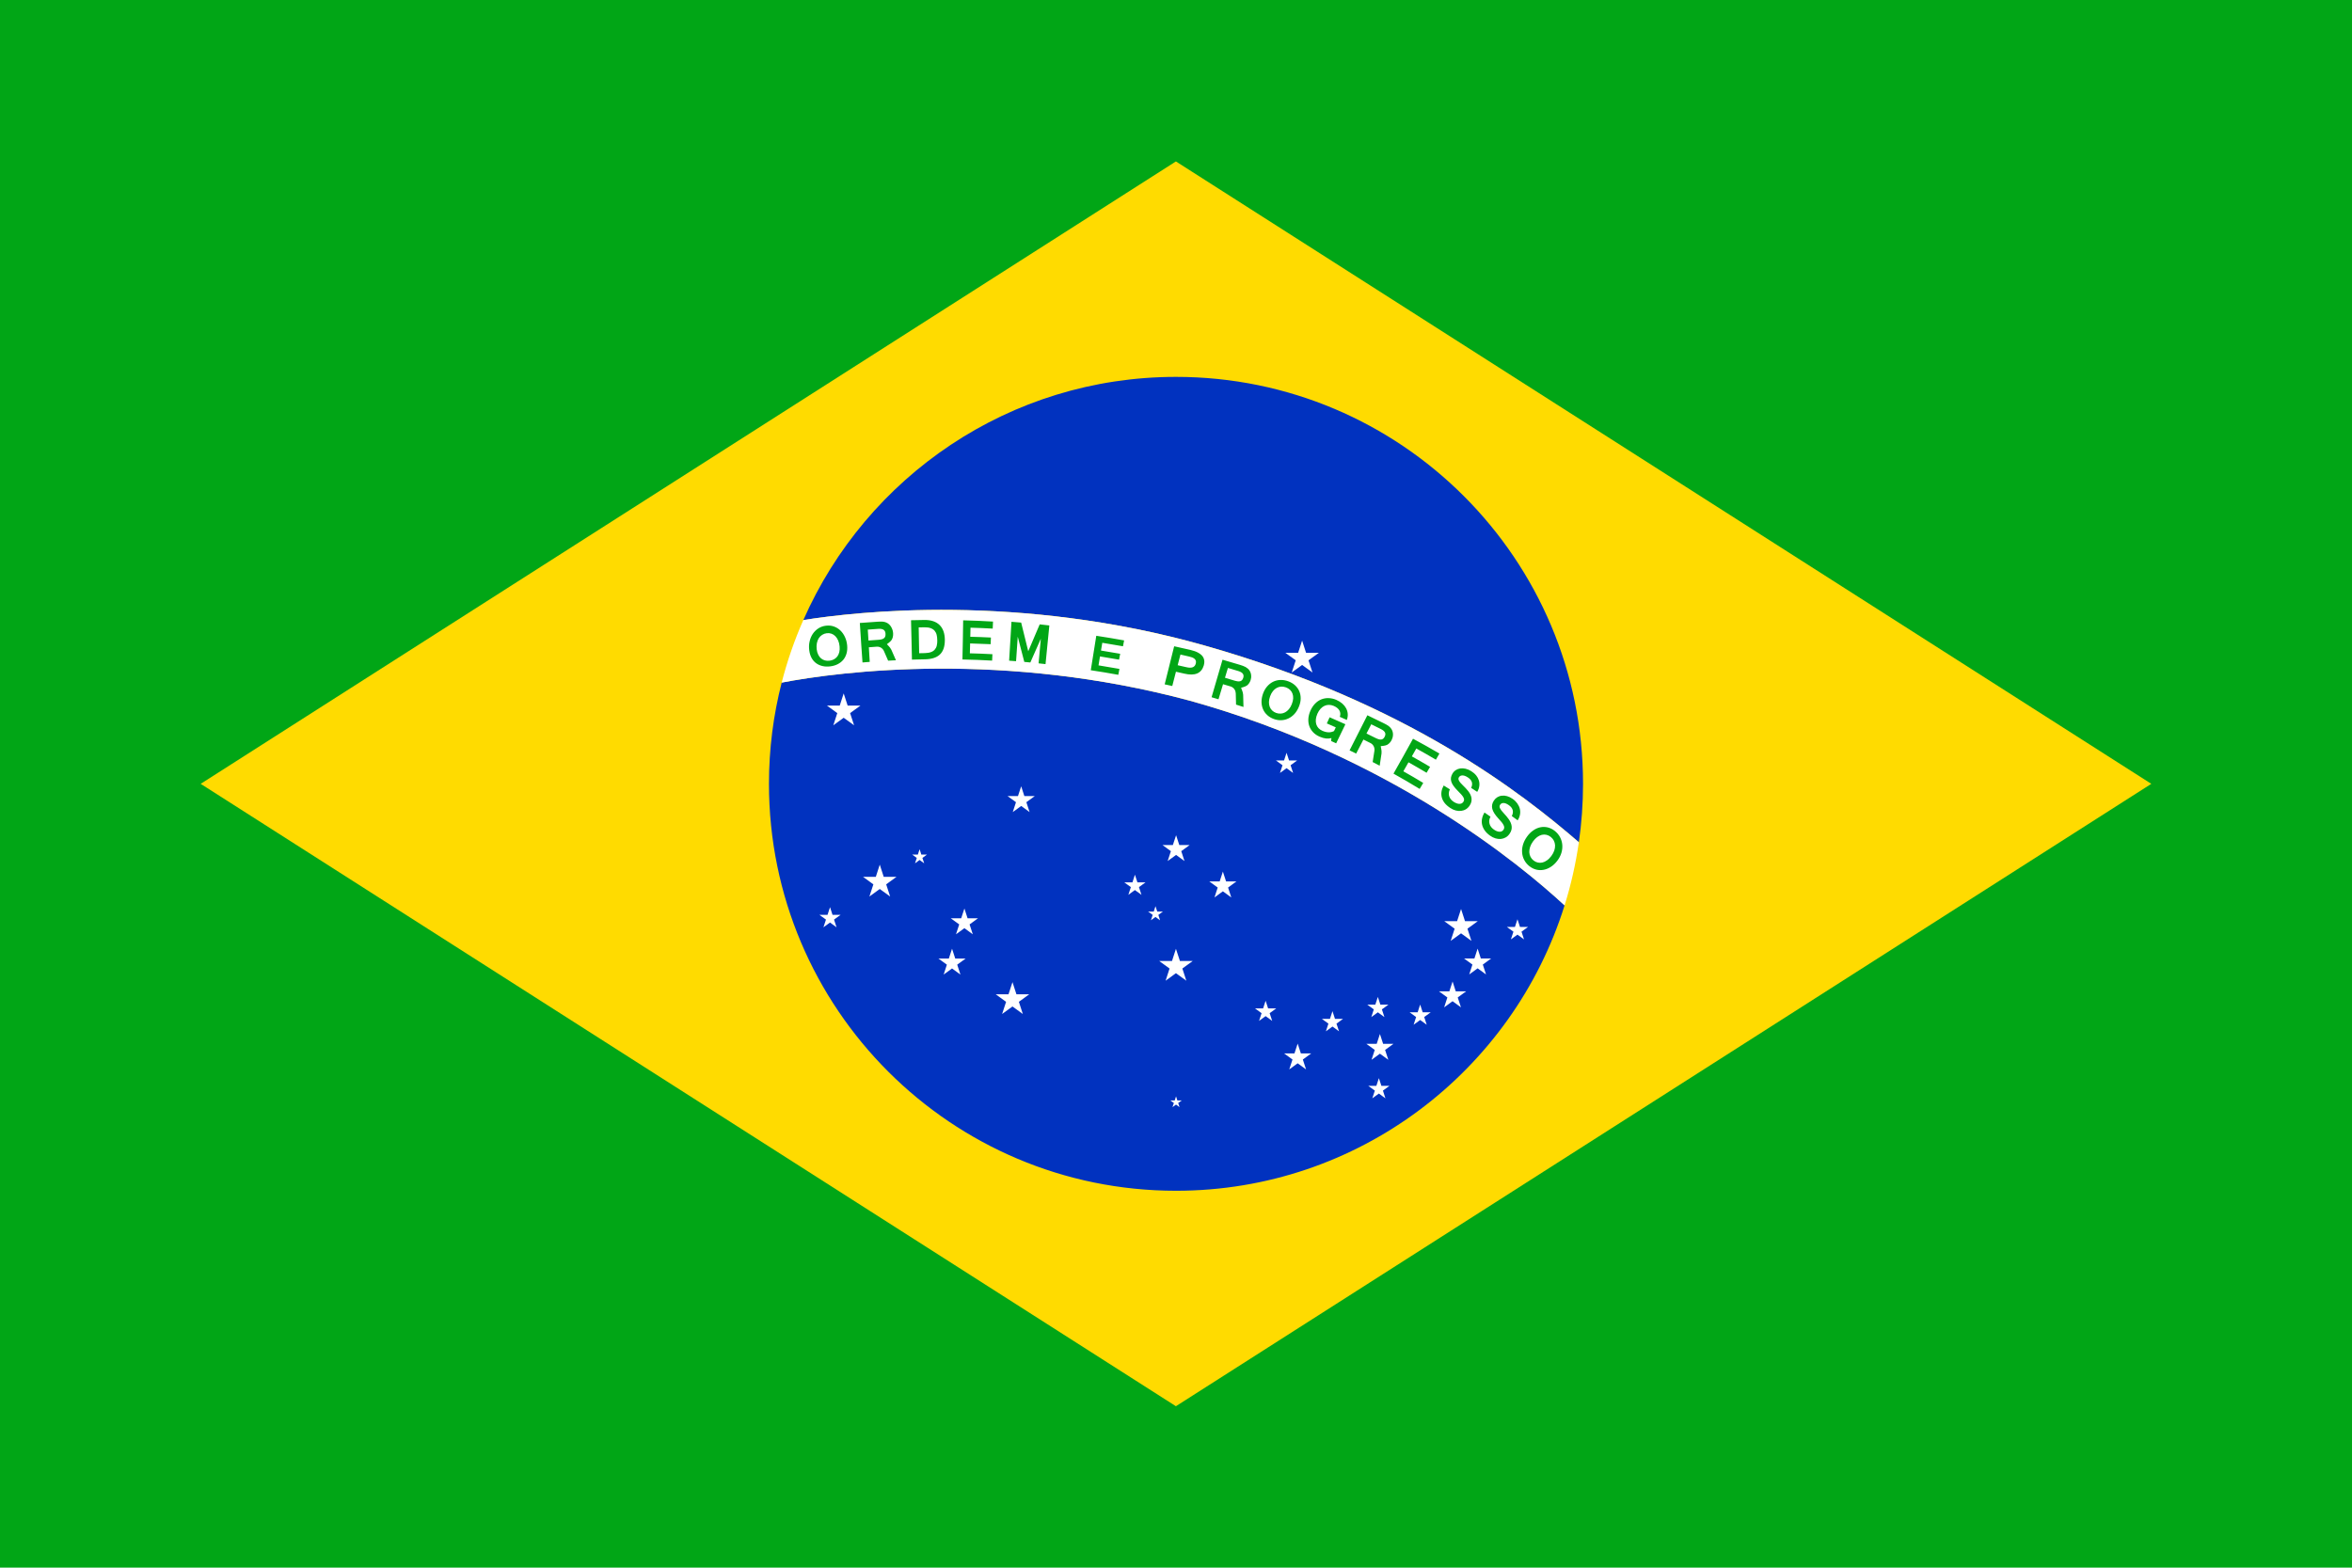
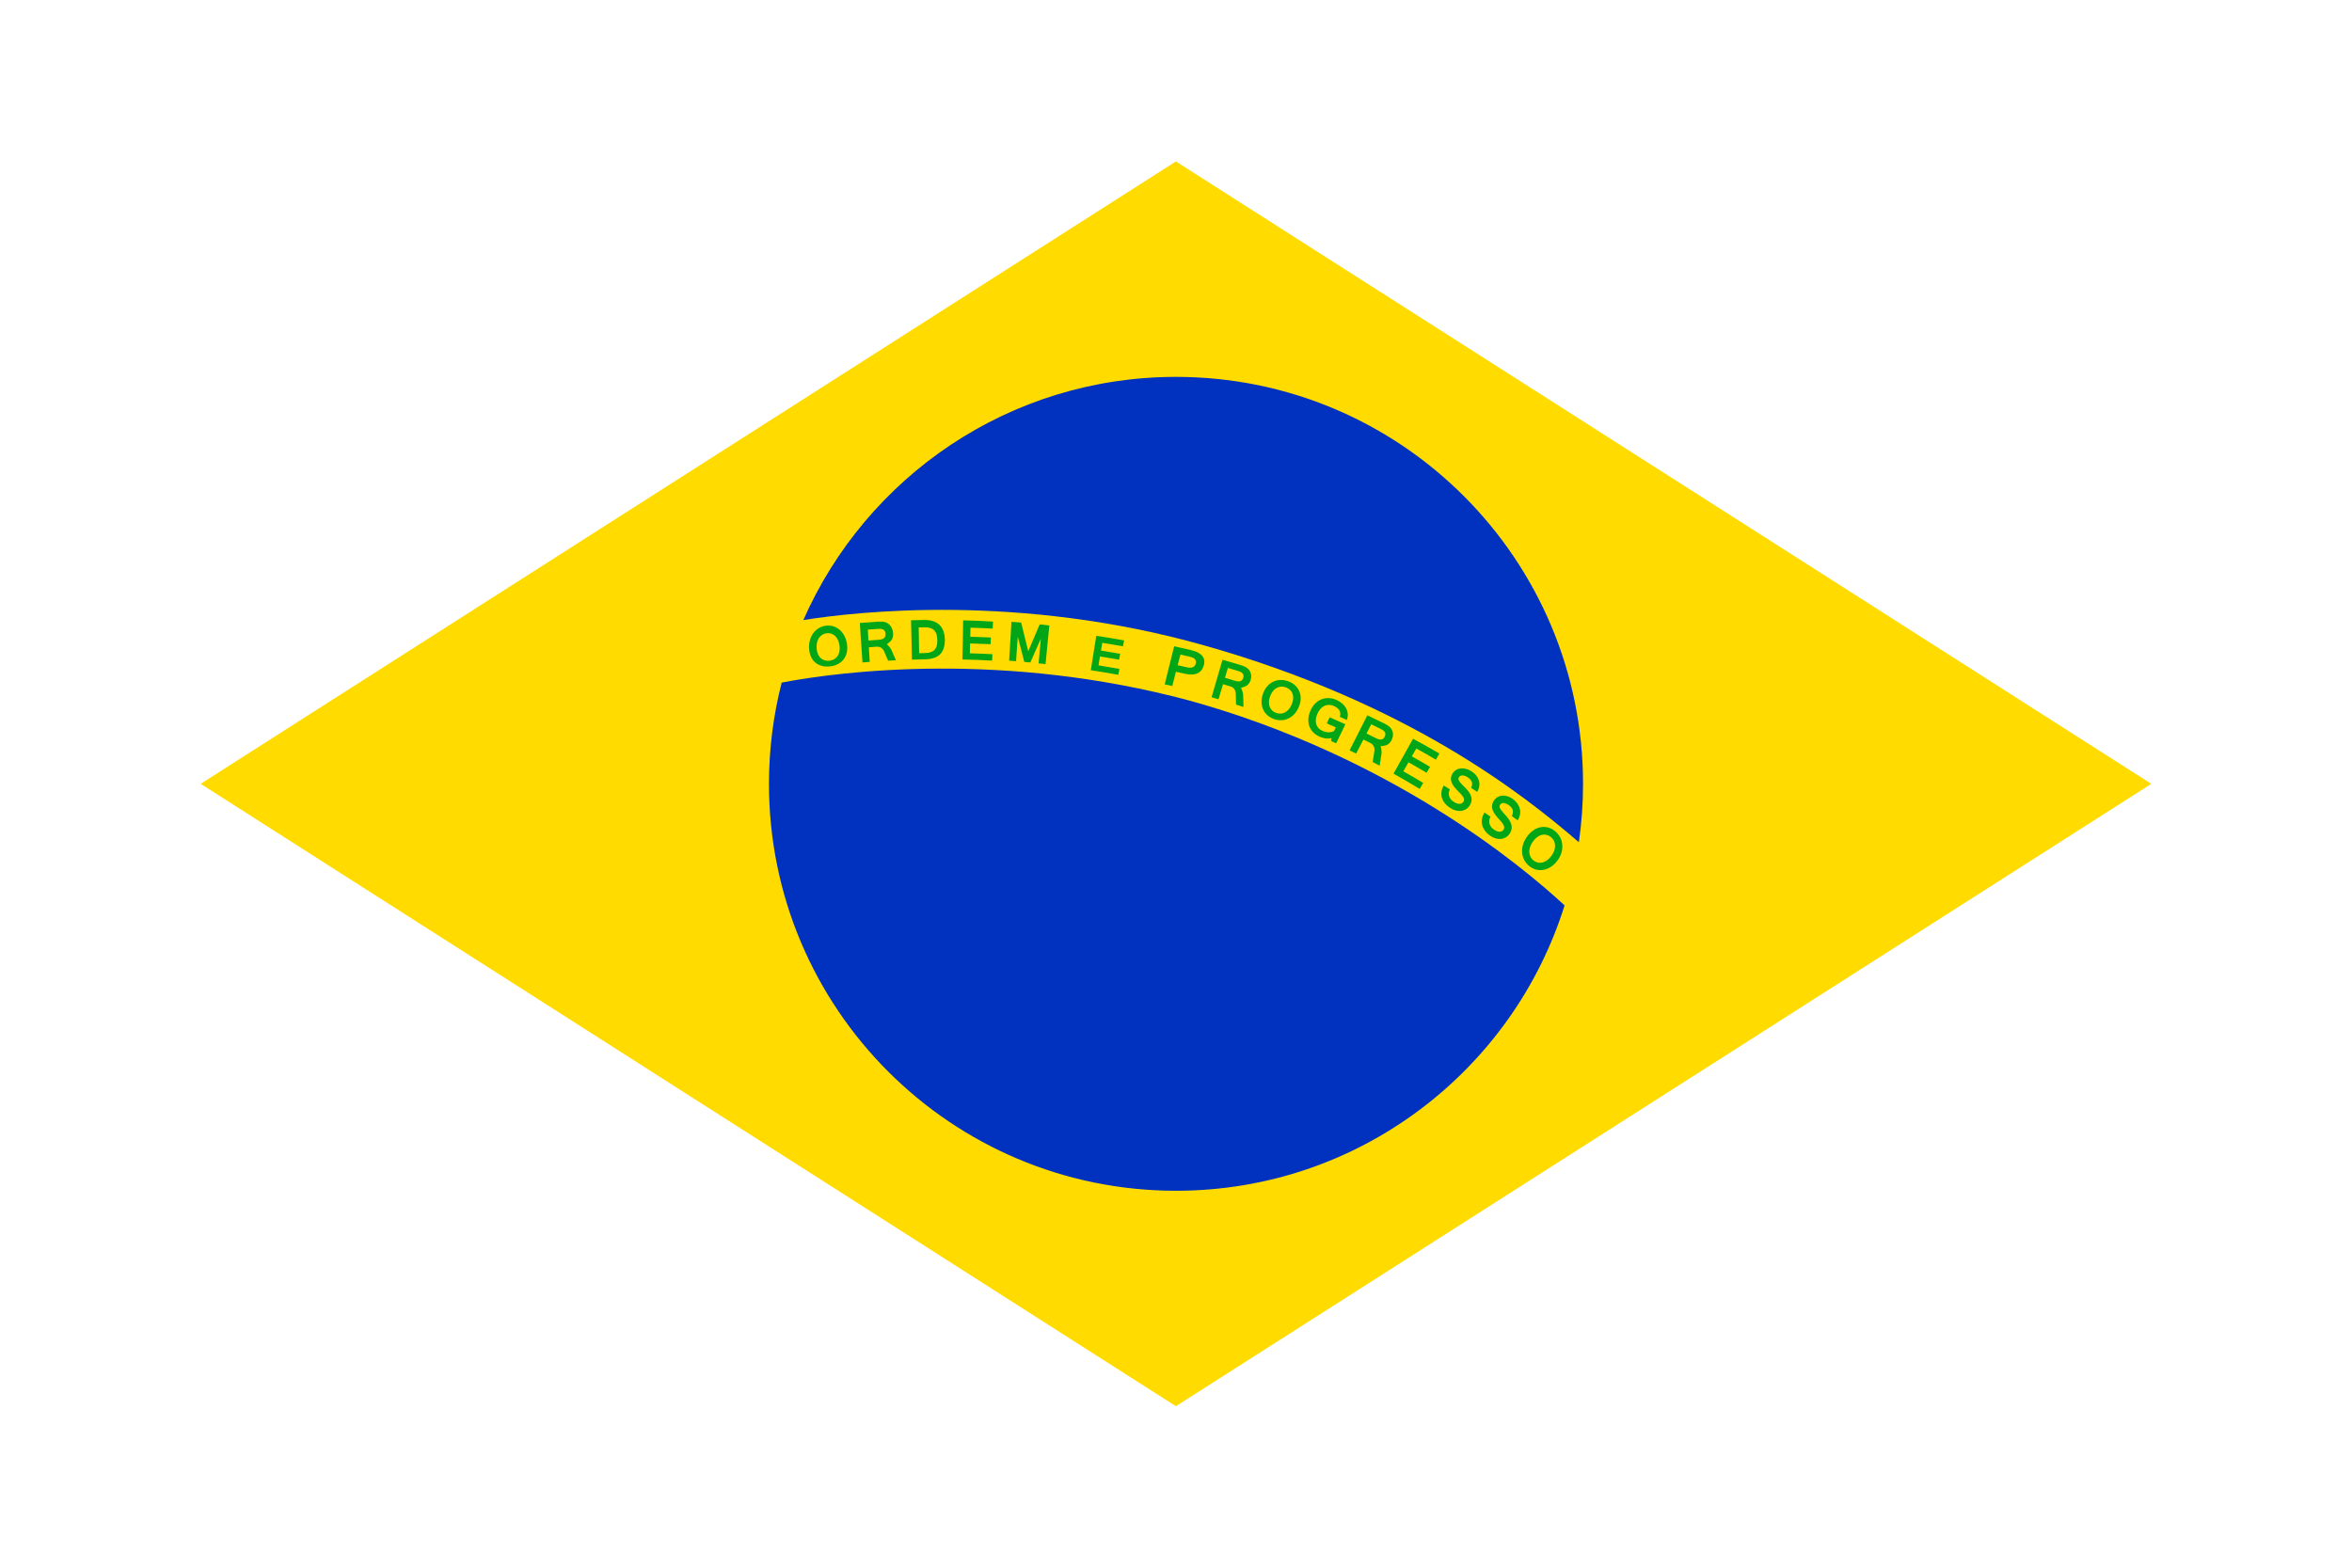
<svg xmlns="http://www.w3.org/2000/svg" id="Layer_1" data-name="Layer 1" viewBox="0 0 1000 666.65">
  <defs>
    <style>
      .cls-1 {
        fill: #fff;
      }

      .cls-2 {
        fill: #0132bf;
      }

      .cls-3 {
        fill: #ffdb00;
      }

      .cls-4 {
        fill: #01a616;
      }
    </style>
  </defs>
-   <rect class="cls-4" width="1000" height="666.65" />
  <polygon class="cls-3" points="914.67 333.33 499.96 598 85.32 333.33 499.96 68.65 914.67 333.33" />
-   <path class="cls-1" d="m322.01,292.5h-.02s0,.02.02,0Z" />
  <path class="cls-2" d="m332.35,290.28c-3.53,13.76-5.41,28.19-5.41,43.05,0,95.57,77.49,173.05,173.07,173.05,77.56,0,143.22-51.04,165.2-121.36-18.68-17.31-74.29-63.38-159.2-87.02-78.97-21.28-148.43-12.59-173.67-7.72h0Zm179.96-15.73c-78.98-22.4-148.43-14.44-170.76-10.86,26.8-60.9,87.65-103.42,158.46-103.42,95.58,0,173.05,77.48,173.05,173.06,0,8.43-.61,16.73-1.77,24.84-24.02-20.73-73-59.24-158.98-83.62Z" />
-   <path class="cls-1" d="m512.3,274.55c-78.98-22.4-148.43-14.44-170.76-10.86-3.76,8.53-6.84,17.41-9.2,26.6,25.24-4.87,94.69-13.56,173.67,7.72,84.91,23.64,140.51,69.72,159.2,87.02,2.71-8.68,4.74-17.65,6.07-26.85-24.02-20.73-73-59.24-158.98-83.62Z" />
  <path class="cls-4" d="m351.2,266.08c1.19-.14,2.32-.03,3.35.34,1.06.37,1.97.94,2.77,1.71.79.77,1.45,1.71,1.94,2.8.51,1.09.81,2.29.93,3.58.11,1.28.01,2.43-.29,3.46-.31,1.03-.77,1.92-1.41,2.67-.65.75-1.44,1.36-2.37,1.83-.94.47-1.99.77-3.15.91-1.16.14-2.23.1-3.24-.13-1.01-.23-1.89-.62-2.68-1.18-.78-.56-1.44-1.28-1.95-2.21-.52-.92-.86-2.01-1.03-3.28-.17-1.29-.14-2.55.14-3.76.25-1.19.71-2.28,1.34-3.24.64-.95,1.45-1.75,2.41-2.37.96-.61,2.03-.99,3.23-1.13h0Zm312.08,89.92c-.54-1.01-1.3-1.91-2.25-2.66-.94-.75-1.95-1.23-3.02-1.49-1.07-.24-2.12-.26-3.17-.03-1.06.22-2.06.68-3.02,1.37-.98.68-1.86,1.57-2.64,2.69-.78,1.11-1.34,2.24-1.67,3.39-.33,1.16-.45,2.28-.34,3.39.09,1.09.4,2.14.92,3.11s1.23,1.83,2.16,2.57c.93.73,1.92,1.22,2.95,1.47,1.03.25,2.08.28,3.13.07,1.04-.2,2.06-.61,3.04-1.25.99-.63,1.89-1.47,2.71-2.54.83-1.08,1.41-2.19,1.77-3.36.36-1.18.48-2.34.39-3.48-.1-1.14-.41-2.22-.96-3.24h0Zm-2.45,5.7h0c-.26.77-.69,1.55-1.26,2.33-.59.77-1.19,1.39-1.85,1.84-.64.46-1.3.77-1.95.92-.67.15-1.32.16-1.96.01-.63-.15-1.24-.44-1.8-.88-.55-.44-.99-.96-1.29-1.57-.31-.6-.47-1.25-.51-1.95-.02-.7.09-1.44.33-2.2.25-.77.65-1.54,1.22-2.34.56-.78,1.16-1.4,1.79-1.88.64-.47,1.3-.8,1.96-.96.67-.16,1.32-.17,1.97-.02.64.15,1.26.44,1.84.9.56.44,1,.98,1.32,1.58.31.61.49,1.27.53,1.99.03.71-.09,1.46-.34,2.23h0Zm-15.71-20.04c-.53-.72-1.18-1.37-2-1.94-.78-.55-1.56-.93-2.34-1.15-.78-.22-1.52-.28-2.23-.2-.71.07-1.35.3-1.95.66-.59.37-1.08.86-1.48,1.48-.37.59-.61,1.16-.71,1.73-.1.57-.08,1.15.07,1.75.16.6.45,1.22.86,1.88.42.65.96,1.36,1.64,2.1.6.64,1.09,1.21,1.48,1.68.38.48.67.91.84,1.29.18.37.26.72.25,1.02-.01.31-.13.6-.32.91-.21.29-.45.51-.75.65-.29.14-.62.2-.98.18-.36-.01-.73-.09-1.14-.25-.41-.17-.81-.39-1.23-.69-.45-.32-.83-.67-1.14-1.07-.31-.4-.53-.83-.67-1.3-.15-.47-.18-.96-.14-1.48.06-.52.24-1.06.53-1.61-1.01-.71-1.52-1.07-2.54-1.77-.51.82-.85,1.67-1.03,2.53-.18.87-.2,1.72-.01,2.57.17.84.54,1.67,1.09,2.47.55.8,1.32,1.56,2.3,2.26.75.54,1.52.93,2.31,1.16.79.24,1.56.32,2.29.25.73-.07,1.42-.29,2.07-.66.64-.36,1.19-.89,1.65-1.56.39-.56.65-1.11.78-1.65s.16-1.08.09-1.58c-.07-.52-.21-1.02-.43-1.51-.22-.49-.48-.96-.8-1.42-.31-.46-.65-.9-1.02-1.32-.37-.42-.73-.83-1.09-1.22-.41-.45-.76-.84-1.03-1.19-.26-.35-.46-.67-.59-.95-.13-.29-.2-.54-.18-.77,0-.23.07-.45.21-.67.33-.53.84-.8,1.49-.78.65,0,1.4.32,2.26.92,1.76,1.24,2.16,2.81,1.24,4.62,1.01.72,1.5,1.09,2.49,1.82.52-.8.85-1.63.99-2.46.15-.84.13-1.66-.07-2.45-.2-.8-.56-1.56-1.07-2.27h0Zm-17.49-11.9c-.56-.69-1.25-1.29-2.09-1.81-.8-.51-1.61-.86-2.4-1.04-.79-.18-1.54-.23-2.25-.13-.71.1-1.34.34-1.92.71-.57.37-1.06.88-1.42,1.5-.34.59-.56,1.15-.64,1.71s-.03,1.13.15,1.71c.17.58.49,1.18.94,1.81.45.62,1.02,1.3,1.73,2.01.61.6,1.15,1.14,1.54,1.6.41.45.71.87.91,1.23.21.36.31.7.31,1s-.1.6-.29.9c-.2.3-.44.52-.71.67-.3.15-.62.22-.98.22-.36,0-.75-.07-1.16-.22s-.83-.35-1.26-.63c-.46-.3-.85-.64-1.18-1.02-.33-.38-.56-.8-.72-1.25-.16-.45-.23-.94-.2-1.45.03-.51.18-1.05.45-1.6-1.03-.66-1.56-.99-2.62-1.64-.47.83-.78,1.67-.92,2.52-.15.85-.11,1.69.1,2.51.21.83.61,1.61,1.19,2.38.6.76,1.4,1.48,2.41,2.14.77.52,1.56.87,2.35,1.08.8.2,1.57.25,2.31.16.73-.09,1.41-.32,2.04-.71.62-.39,1.15-.92,1.59-1.6.36-.57.6-1.13.71-1.67.1-.54.1-1.07.02-1.57-.09-.5-.25-1-.49-1.47-.24-.47-.53-.92-.87-1.37-.33-.43-.7-.86-1.08-1.25-.39-.4-.77-.79-1.15-1.16-.42-.42-.79-.79-1.08-1.13-.28-.33-.49-.64-.63-.92-.15-.27-.22-.52-.23-.74-.01-.23.06-.45.18-.67.32-.53.82-.8,1.47-.81.65-.02,1.42.25,2.31.82,1.81,1.15,2.3,2.66,1.44,4.48,1.05.67,1.56,1.01,2.58,1.69.48-.8.78-1.62.88-2.45.11-.83.06-1.62-.17-2.39-.23-.76-.62-1.5-1.16-2.18h0Zm-17.13-6.7c.6-1.03.91-1.56,1.5-2.61-4.44-2.6-6.7-3.85-11.23-6.3-3.31,6.08-4.95,8.87-8.3,14.84,4.48,2.52,6.72,3.82,11.13,6.5.61-1.03.91-1.54,1.52-2.55-3.35-2.02-5.05-3.01-8.46-4.94.9-1.54,1.32-2.31,2.19-3.83,3.09,1.74,4.63,2.64,7.69,4.45.6-1,.9-1.5,1.48-2.51-3.08-1.82-4.63-2.72-7.74-4.46.76-1.34,1.14-2,1.89-3.36,3.35,1.86,5.02,2.81,8.33,4.77h0Zm-18.57-12.39c-.15-.38-.37-.72-.61-1.02-.24-.3-.51-.57-.81-.81-.31-.24-.64-.46-1.01-.67-.36-.2-.76-.41-1.17-.61-2.78-1.38-4.17-2.06-6.97-3.39-3.02,6.03-4.52,8.95-7.56,14.93,1.11.54,1.68.82,2.79,1.37,1.24-2.41,1.85-3.59,3.09-5.98,1.21.6,1.83.91,3.04,1.52.31.16.57.36.8.59.22.25.41.51.55.79.14.29.23.59.28.91.06.32.06.64.01.98-.29,1.91-.44,2.85-.75,4.78,1.19.62,1.79.94,2.99,1.57.32-2.1.48-3.15.78-5.23.17-1.25-.4-2.99-.33-3.1.01-.01,1.85-.11,2.65-.52.79-.42,1.44-1.07,1.93-1.98.16-.3.3-.63.4-.98.11-.34.17-.69.21-1.05.03-.35.02-.71-.03-1.06-.05-.36-.14-.71-.28-1.04h0Zm-3.21,2.63h0c-.18.36-.41.64-.65.84-.25.2-.52.32-.84.35-.31.03-.67,0-1.07-.12-.39-.11-.85-.31-1.36-.56-1.53-.76-2.28-1.14-3.81-1.88.82-1.56,1.22-2.34,2.02-3.92,1.67.8,2.48,1.22,4.13,2.04.88.44,1.46.92,1.71,1.45.26.53.22,1.13-.14,1.79h0Zm-18.04-14.12c-.71-.61-1.54-1.13-2.48-1.54-1.14-.49-2.25-.74-3.35-.76-1.11-.03-2.16.16-3.12.56-.98.4-1.86,1.02-2.64,1.84-.79.82-1.46,1.84-1.97,3.04-.51,1.18-.79,2.34-.85,3.46-.05,1.13.09,2.16.45,3.11.34.95.91,1.81,1.64,2.57.75.76,1.65,1.37,2.76,1.84.93.4,1.8.65,2.63.74.83.09,1.61.03,2.34-.17-.07.49-.09.75-.15,1.25.86.39,1.3.58,2.16.98,1.57-3.25,2.35-4.87,3.92-8.11-2.66-1.21-4.01-1.8-6.7-2.96-.48,1.04-.71,1.57-1.19,2.61,1.53.66,2.3.99,3.81,1.67-.3.63-.45.94-.75,1.57-.73.38-1.52.56-2.32.54-.8-.02-1.68-.23-2.63-.64-.67-.29-1.21-.67-1.65-1.14-.44-.48-.76-1.03-.95-1.65-.18-.63-.25-1.31-.18-2.07.07-.75.3-1.54.65-2.38.38-.85.83-1.55,1.34-2.12.52-.56,1.08-.98,1.69-1.26.6-.28,1.25-.42,1.92-.41.67,0,1.34.16,2.03.45.57.25,1.07.54,1.47.87.4.33.72.7.94,1.1.22.4.33.83.36,1.27.03.45-.03.91-.22,1.39,1.19.53,1.79.8,2.99,1.33.32-.86.45-1.71.39-2.55-.06-.84-.29-1.63-.68-2.38-.4-.75-.94-1.43-1.64-2.05h0Zm-20.05-7.73c-.8-.74-1.78-1.32-2.91-1.73-1.14-.41-2.25-.6-3.35-.56s-2.12.29-3.08.76c-.94.47-1.8,1.13-2.54,1.99-.75.86-1.33,1.89-1.77,3.11-.42,1.21-.63,2.37-.62,3.49.02,1.12.23,2.15.64,3.09.41.94,1,1.77,1.77,2.48.77.71,1.71,1.27,2.8,1.67,1.09.4,2.17.57,3.24.52,1.07-.05,2.07-.3,3.01-.76.94-.45,1.8-1.09,2.56-1.92.76-.84,1.38-1.85,1.86-3.03.49-1.19.76-2.34.77-3.46.02-1.13-.18-2.18-.59-3.14-.4-.95-1.01-1.79-1.8-2.53h0Zm-1.38,7.98h0c-.33.84-.75,1.56-1.24,2.15-.49.59-1.02,1.03-1.62,1.35-.59.32-1.19.5-1.85.53-.67.05-1.32-.05-1.99-.29-.65-.24-1.22-.59-1.68-1.04-.45-.44-.8-.97-1.03-1.58-.23-.61-.33-1.29-.32-2.06.02-.75.2-1.56.51-2.42.31-.85.7-1.58,1.19-2.17.48-.6,1.01-1.05,1.61-1.37.59-.32,1.23-.49,1.89-.54.68-.03,1.34.08,2.03.32.67.24,1.23.59,1.71,1.03.47.46.83.99,1.06,1.6.23.61.33,1.3.3,2.06-.03.75-.23,1.56-.57,2.41h0Zm-17.97-14.24c-.22-.34-.48-.64-.77-.88-.29-.25-.61-.47-.94-.66-.36-.19-.72-.35-1.11-.49s-.8-.28-1.25-.42c-2.96-.9-4.44-1.34-7.43-2.19-1.86,6.38-2.8,9.58-4.66,15.96,1.18.33,1.77.51,2.95.86.77-2.56,1.16-3.84,1.93-6.4,1.29.38,1.94.58,3.24.96.32.1.62.25.88.45.28.2.48.42.68.68.18.25.32.54.44.84.09.3.15.63.17.96.05,1.91.07,2.87.12,4.78,1.26.4,1.89.6,3.16,1.01-.05-2.09-.07-3.13-.14-5.22-.06-1.24-.92-2.85-.86-2.96,0-.01,1.78-.42,2.48-.95.7-.55,1.22-1.3,1.54-2.25.1-.33.18-.67.23-1.02.03-.35.05-.69.01-1.05-.02-.34-.1-.69-.21-1.03-.11-.33-.25-.65-.45-.96h0Zm-2.69,3.08h0c-.13.39-.29.69-.49.93-.21.24-.45.39-.75.48-.3.09-.65.11-1.07.07-.4-.05-.88-.15-1.42-.31-1.62-.49-2.43-.73-4.04-1.22.51-1.67.76-2.51,1.26-4.18,1.77.52,2.64.78,4.4,1.32.94.29,1.6.67,1.94,1.15.33.47.4,1.04.17,1.76h0Zm-17.78-9.71c-.38-.35-.8-.67-1.29-.94-.48-.28-1-.51-1.57-.71-.57-.2-1.17-.37-1.79-.52-2.77-.65-4.16-.95-6.94-1.56-1.61,6.48-2.42,9.71-4.03,16.19,1.29.28,1.93.43,3.23.71.63-2.43.93-3.65,1.56-6.07,1.45.32,2.17.48,3.62.82,2.22.52,4.02.49,5.39-.09,1.38-.58,2.32-1.72,2.83-3.42.18-.65.26-1.24.23-1.78-.03-.54-.16-1.02-.37-1.46-.21-.44-.49-.83-.86-1.18h0Zm-2.4,3.63h0c-.1.38-.26.71-.46.96-.22.26-.48.46-.8.59-.32.13-.71.2-1.17.2s-.96-.06-1.57-.21c-1.48-.34-2.22-.51-3.7-.84.47-1.81.71-2.72,1.18-4.54,1.46.33,2.19.49,3.66.84.46.1.9.24,1.31.38.4.16.73.35,1.01.58.28.24.46.52.57.85.1.32.09.72-.03,1.17h0Zm-32.94,4.78c-4.66-.84-7-1.24-11.7-1.95.94-5.87,1.4-8.79,2.34-14.65,4.74.73,7.11,1.13,11.83,1.97-.18,1-.29,1.5-.48,2.5-3.51-.63-5.27-.93-8.8-1.49-.22,1.32-.33,1.98-.55,3.3,3.27.52,4.9.79,8.16,1.38-.2.99-.29,1.49-.48,2.49-3.23-.57-4.86-.84-8.11-1.37-.25,1.52-.37,2.29-.62,3.8,3.56.57,5.34.87,8.89,1.51-.2,1-.29,1.5-.48,2.51h0Zm-30.94-4.55c-1.18-.14-1.77-.21-2.95-.33.39-4.13.57-6.23.95-10.46-1.81,4.08-2.7,6.11-4.46,10.09-1.03-.1-1.54-.15-2.57-.24-1.07-4.23-1.63-6.36-2.78-10.73-.29,4.27-.43,6.35-.72,10.43-1.18-.09-1.77-.13-2.95-.22.41-6.36.59-9.65,1-16.54,1.65.13,2.48.2,4.12.34,1.24,5,1.85,7.42,3.01,12.2,1.91-4.51,2.87-6.81,4.87-11.44,1.64.18,2.46.27,4.1.46-.64,6.67-.96,9.94-1.62,16.43h0Zm-22.7-1.49c-5.04-.28-7.57-.37-12.63-.48.18-6.2.18-9.49.31-16.65,5.09.13,7.63.24,12.69.53-.06,1.21-.08,1.8-.13,2.99-3.77-.21-5.66-.28-9.44-.39-.03,1.57-.06,2.34-.09,3.86,3.51.09,5.27.16,8.77.33-.05,1.14-.07,1.71-.12,2.83-3.48-.16-5.22-.23-8.72-.32-.03,1.71-.06,2.54-.11,4.2,3.85.1,5.75.18,9.59.38-.05,1.1-.07,1.65-.13,2.73h0Zm-20.11-8.69c-.02,5.62-2.88,8.04-8.53,8.14-2.18.05-3.27.07-5.46.13-.08-6.02-.24-9.3-.39-16.75,2.25-.06,3.39-.08,5.64-.11,5.83-.08,8.75,3.09,8.74,8.59h0Zm-3.23.01h0c0-.84-.08-1.6-.25-2.28-.16-.68-.47-1.26-.88-1.75-.42-.48-.99-.85-1.69-1.1-.7-.25-1.6-.37-2.66-.35-.96.02-1.45.02-2.41.05.07,4.69.14,6.87.2,10.97.94-.02,1.44-.03,2.37-.05,1.04-.03,1.91-.15,2.6-.41.69-.24,1.24-.6,1.64-1.06.41-.46.71-1.02.87-1.69.17-.68.24-1.45.23-2.32h0Zm-17.54,8.53c-1.34.07-2.01.1-3.34.18-.69-1.58-1.04-2.38-1.77-4.06-.13-.3-.29-.56-.49-.8-.21-.24-.44-.45-.7-.62-.26-.16-.56-.29-.87-.37-.32-.09-.64-.12-.99-.1-1.34.1-2.02.15-3.38.26.18,2.62.26,3.86.38,6.2-1.23.09-1.84.15-3.08.25-.36-5.8-.69-9.08-1.13-16.79,3.07-.25,4.6-.36,7.68-.55.46-.03.9-.04,1.31-.04.41,0,.82.02,1.19.09.39.06.76.18,1.1.33.36.15.71.37,1.03.64.29.25.54.53.77.84.22.31.4.63.55.98.16.33.28.7.37,1.07.08.37.14.73.15,1.1.05,1.07-.17,1.98-.63,2.74-.47.77-1.99,1.8-1.99,1.8,0,.13,1.37,1.3,1.87,2.39.79,1.84,1.18,2.74,1.95,4.46h0Zm-11.71-8.38h0c1.68-.13,2.51-.2,4.18-.31.57-.04,1.06-.11,1.46-.22.4-.11.72-.26.96-.46.25-.2.43-.45.53-.75.1-.3.15-.67.13-1.11-.03-.78-.3-1.35-.78-1.7-.49-.34-1.23-.49-2.2-.43-1.83.11-2.74.18-4.56.33.1,1.92.16,2.85.29,4.64h0Zm-16.53,8.57h0c.7-.09,1.33-.28,1.89-.6.56-.31,1.03-.72,1.42-1.22.38-.52.65-1.13.83-1.85.16-.71.21-1.53.12-2.43-.09-.93-.29-1.77-.61-2.49-.31-.73-.71-1.34-1.19-1.83-.48-.49-1.04-.85-1.67-1.07-.63-.22-1.3-.29-2-.2-.71.09-1.37.33-1.94.7-.59.37-1.08.86-1.46,1.46-.38.61-.64,1.31-.8,2.11-.15.79-.17,1.64-.07,2.55.11.92.34,1.69.67,2.34.32.65.72,1.17,1.21,1.57.48.4,1.02.68,1.64.84.61.17,1.26.2,1.96.11Z" />
-   <path class="cls-1" d="m374.05,367.69l1.68,5.18h5.45l-4.4,3.2,1.68,5.18-4.41-3.2-4.41,3.2,1.69-5.18-4.41-3.2h5.45l1.68-5.18h0Zm125.96,98.53l.57,1.76h1.85l-1.5,1.08.57,1.76-1.49-1.09-1.5,1.09.59-1.76-1.5-1.08h1.85l.57-1.76h0Zm38.09-40.66l1.06,3.27h3.45l-2.79,2.03,1.08,3.28-2.79-2.03-2.79,2.03,1.07-3.28-2.79-2.03h3.44l1.07-3.27h0Zm28.42,4.43l1.07,3.28h3.44l-2.8,2.03,1.08,3.27-2.79-2.03-2.79,2.03,1.07-3.27-2.79-2.03h3.45l1.07-3.28h0Zm19.3-6.04l1.07,3.27h3.44l-2.79,2.02,1.07,3.28-2.79-2.03-2.78,2.03,1.06-3.28-2.78-2.02h3.43l1.07-3.27h0Zm59.36-33.04l1.07,3.27h3.44l-2.79,2.02,1.07,3.28-2.79-2.02-2.79,2.02,1.08-3.28-2.8-2.02h3.44l1.07-3.27h0Zm-58.92,67.58l1.07,3.27h3.43l-2.78,2.03,1.06,3.28-2.78-2.03-2.79,2.03,1.07-3.28-2.79-2.03h3.44l1.07-3.27h0Zm17.55-31.29l1.07,3.27h3.44l-2.79,2.03,1.07,3.28-2.79-2.02-2.78,2.02,1.06-3.28-2.78-2.03h3.44l1.06-3.27h0Zm-56.81-107.08l1.07,3.27h3.43l-2.78,2.03,1.07,3.28-2.79-2.03-2.79,2.03,1.07-3.28-2.79-2.03h3.45l1.07-3.27h0Zm-64.47,51.84l1.07,3.27h3.44l-2.79,2.02,1.07,3.28-2.79-2.03-2.79,2.03,1.07-3.28-2.79-2.02h3.46l1.06-3.27h0Zm-129.63,13.8l1.06,3.28h3.44l-2.79,2.02,1.07,3.28-2.78-2.03-2.8,2.03,1.08-3.28-2.79-2.02h3.45l1.07-3.28h0Zm275.33,17.62l1.37,4.21h4.41l-3.56,2.6,1.37,4.2-3.58-2.6-3.57,2.6,1.36-4.2-3.57-2.6h4.42l1.37-4.21h0Zm-10.64,13.99l1.35,4.2h4.42l-3.58,2.6,1.38,4.21-3.57-2.61-3.58,2.61,1.37-4.21-3.58-2.6h4.42l1.38-4.2h0Zm-65.87,26.39l1.37,4.2h4.42l-3.58,2.6,1.37,4.21-3.57-2.6-3.58,2.6,1.38-4.21-3.58-2.6h4.42l1.37-4.2h0Zm34.97-4.08l1.37,4.2h4.42l-3.58,2.61,1.37,4.2-3.57-2.6-3.57,2.6,1.37-4.2-3.58-2.61h4.42l1.37-4.2h0Zm-181.92-36.26l1.37,4.2h4.42l-3.58,2.61,1.37,4.21-3.57-2.6-3.57,2.6,1.37-4.21-3.59-2.61h4.43l1.37-4.2h0Zm115.15-32.8l1.37,4.2h4.42l-3.57,2.61,1.37,4.21-3.58-2.6-3.57,2.6,1.37-4.21-3.58-2.61h4.42l1.37-4.2h0Zm-19.89-15.47l1.37,4.2h4.41l-3.57,2.61,1.37,4.2-3.57-2.6-3.58,2.6,1.37-4.2-3.58-2.61h4.42l1.38-4.2h0Zm-65.86-20.81l1.36,4.2h4.42l-3.57,2.6,1.37,4.2-3.57-2.6-3.58,2.6,1.37-4.2-3.58-2.6h4.42l1.38-4.2h0Zm-24.14,51.97l1.36,4.2h4.42l-3.57,2.6,1.37,4.2-3.57-2.6-3.58,2.6,1.37-4.2-3.58-2.6h4.42l1.38-4.2h0Zm81.25-.95l.75,2.29h2.41l-1.94,1.41.73,2.29-1.95-1.41-1.94,1.41.75-2.29-1.95-1.41h2.41l.73-2.29h0Zm-100.29-24.24l.73,2.29h2.41l-1.95,1.42.76,2.3-1.95-1.42-1.95,1.42.75-2.3-1.95-1.42h2.41l.75-2.29h0Zm162.63-88.7l1.68,5.18h5.45l-4.41,3.2,1.69,5.18-4.41-3.2-4.41,3.2,1.69-5.18-4.41-3.2h5.44l1.69-5.18h0Zm67.58,114.13l1.68,5.18h5.44l-4.4,3.2,1.69,5.18-4.41-3.2-4.41,3.2,1.68-5.18-4.41-3.2h5.45l1.69-5.18h0Zm-262.49-91.68l1.69,5.18h5.44l-4.4,3.2,1.69,5.18-4.42-3.2-4.41,3.2,1.69-5.18-4.4-3.2h5.44l1.68-5.18h0Zm141.27,108.62l1.69,5.17h5.44l-4.4,3.21,1.69,5.18-4.42-3.2-4.4,3.2,1.68-5.18-4.4-3.21h5.44l1.68-5.17h0Zm-69.5,14.16l1.68,5.17h5.45l-4.41,3.21,1.68,5.18-4.4-3.2-4.41,3.2,1.69-5.18-4.41-3.21h5.44l1.69-5.17Z" />
</svg>